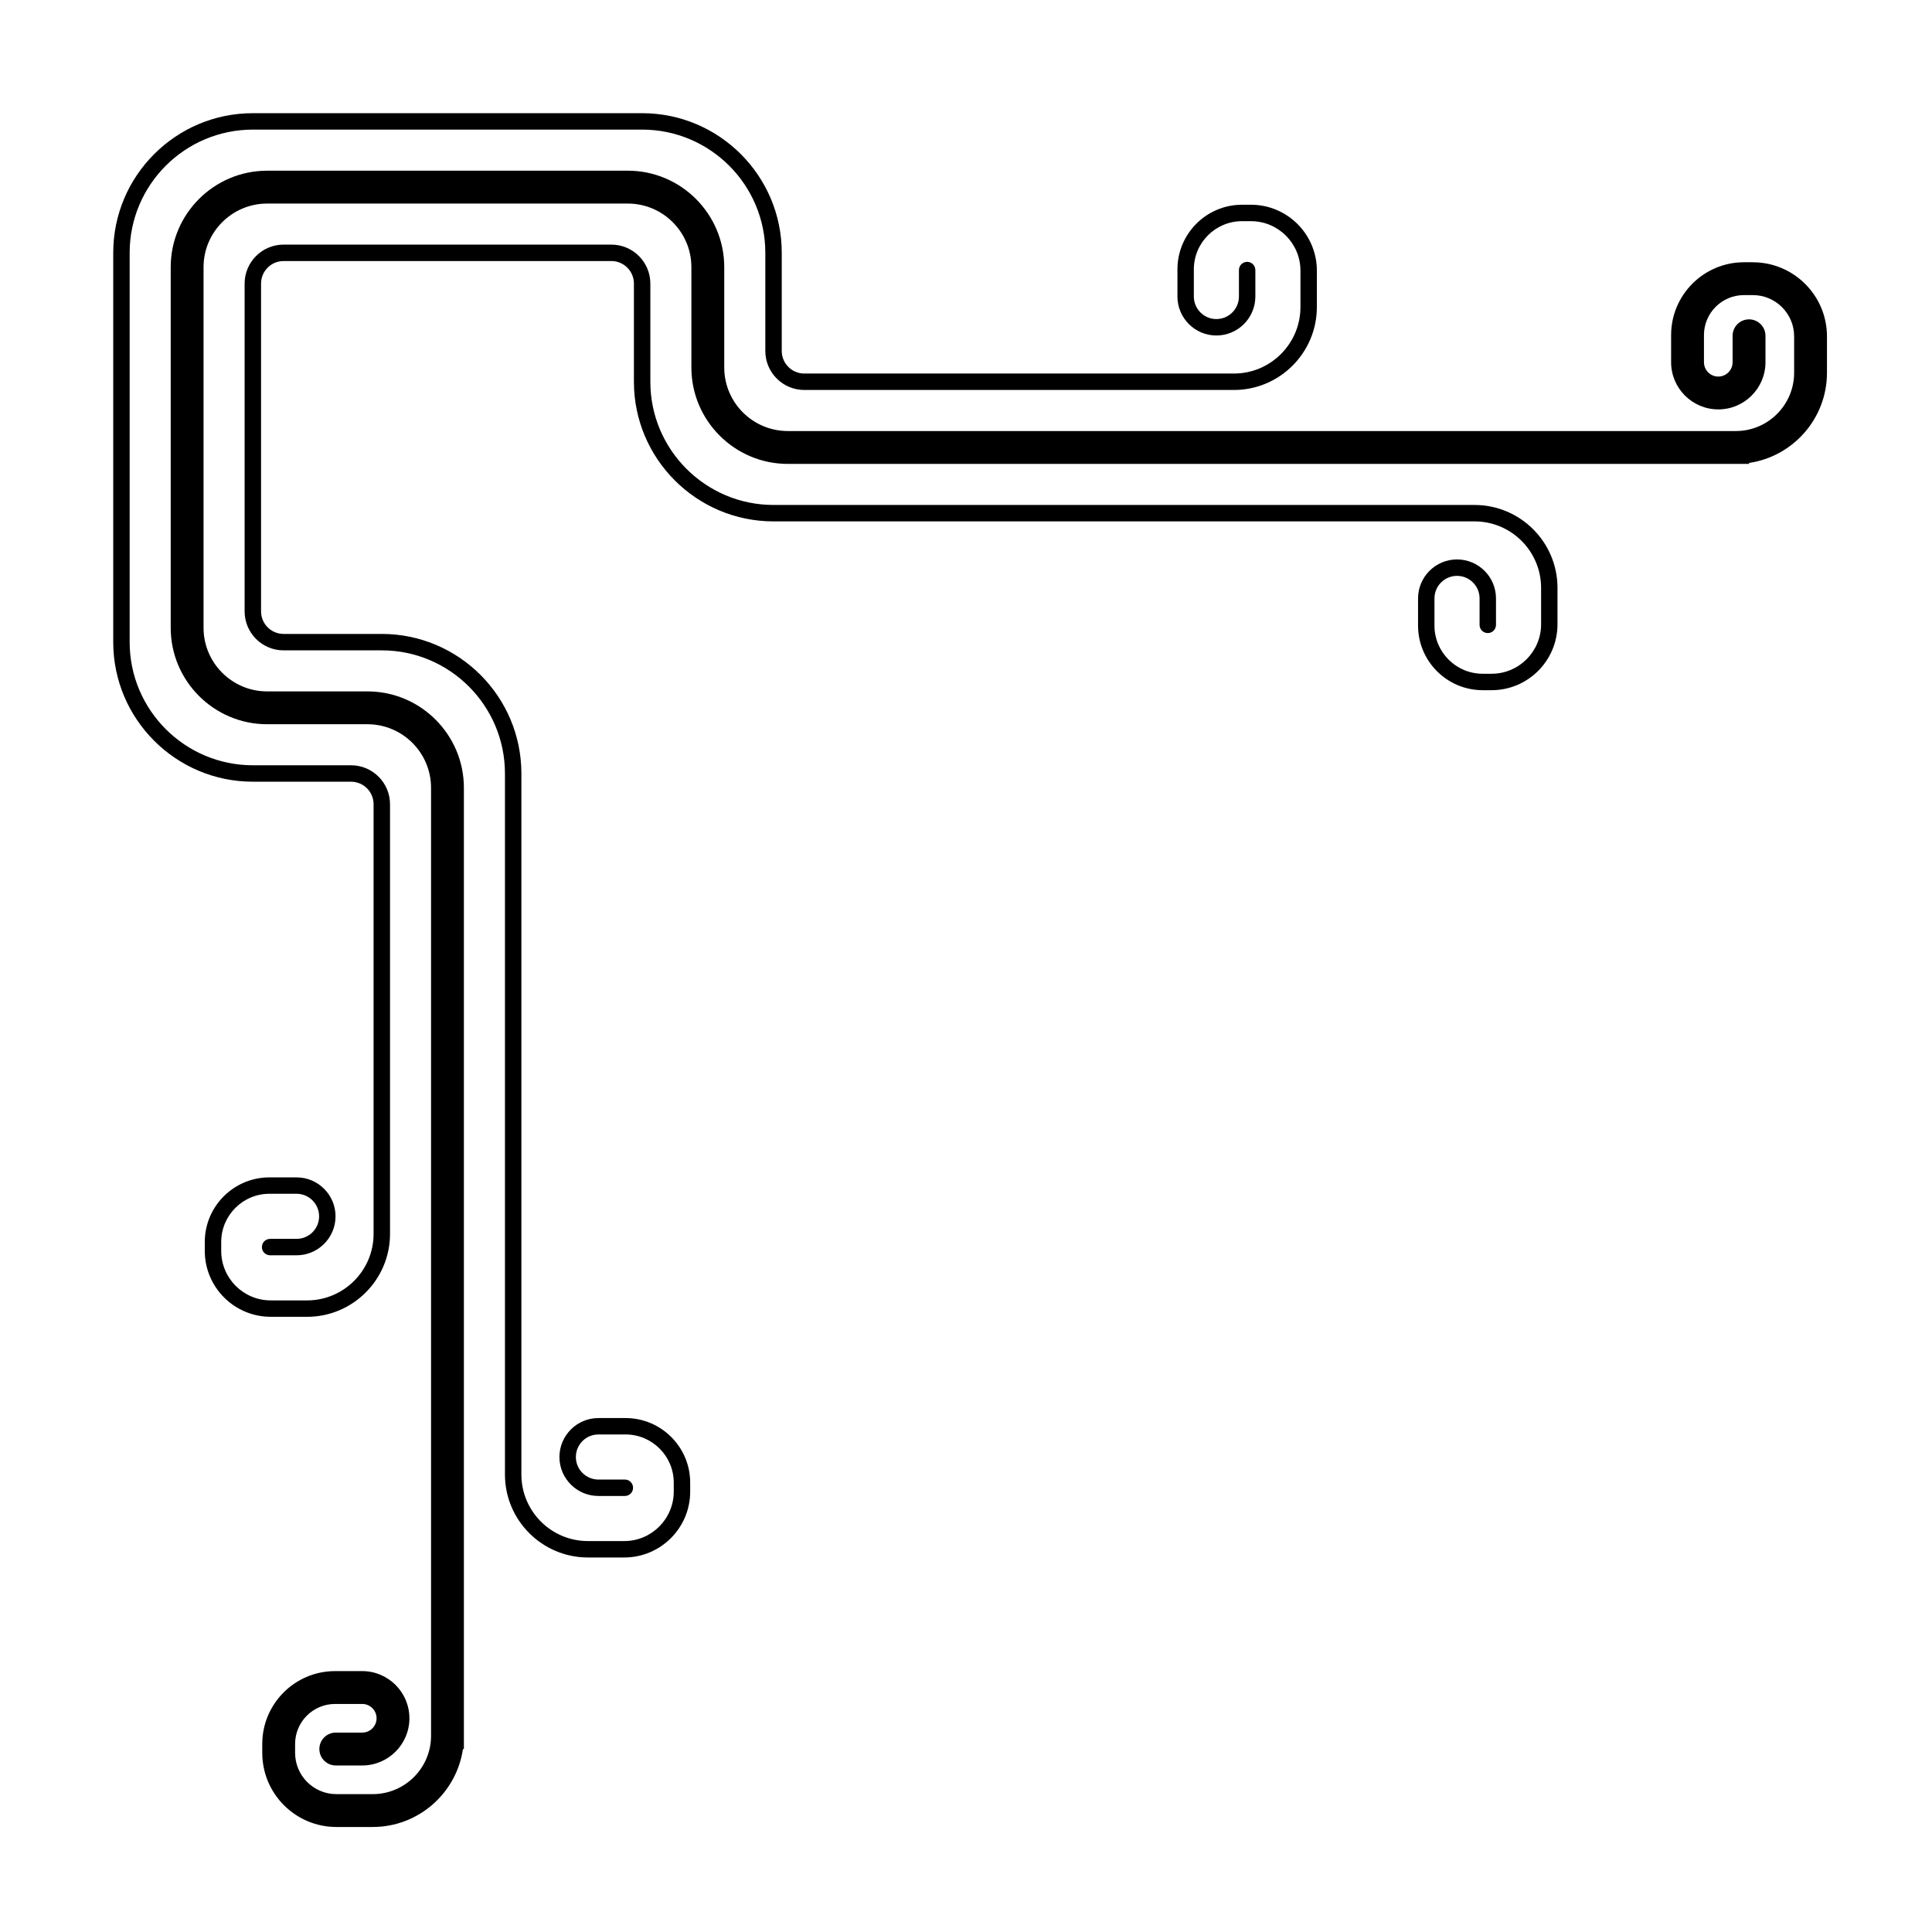
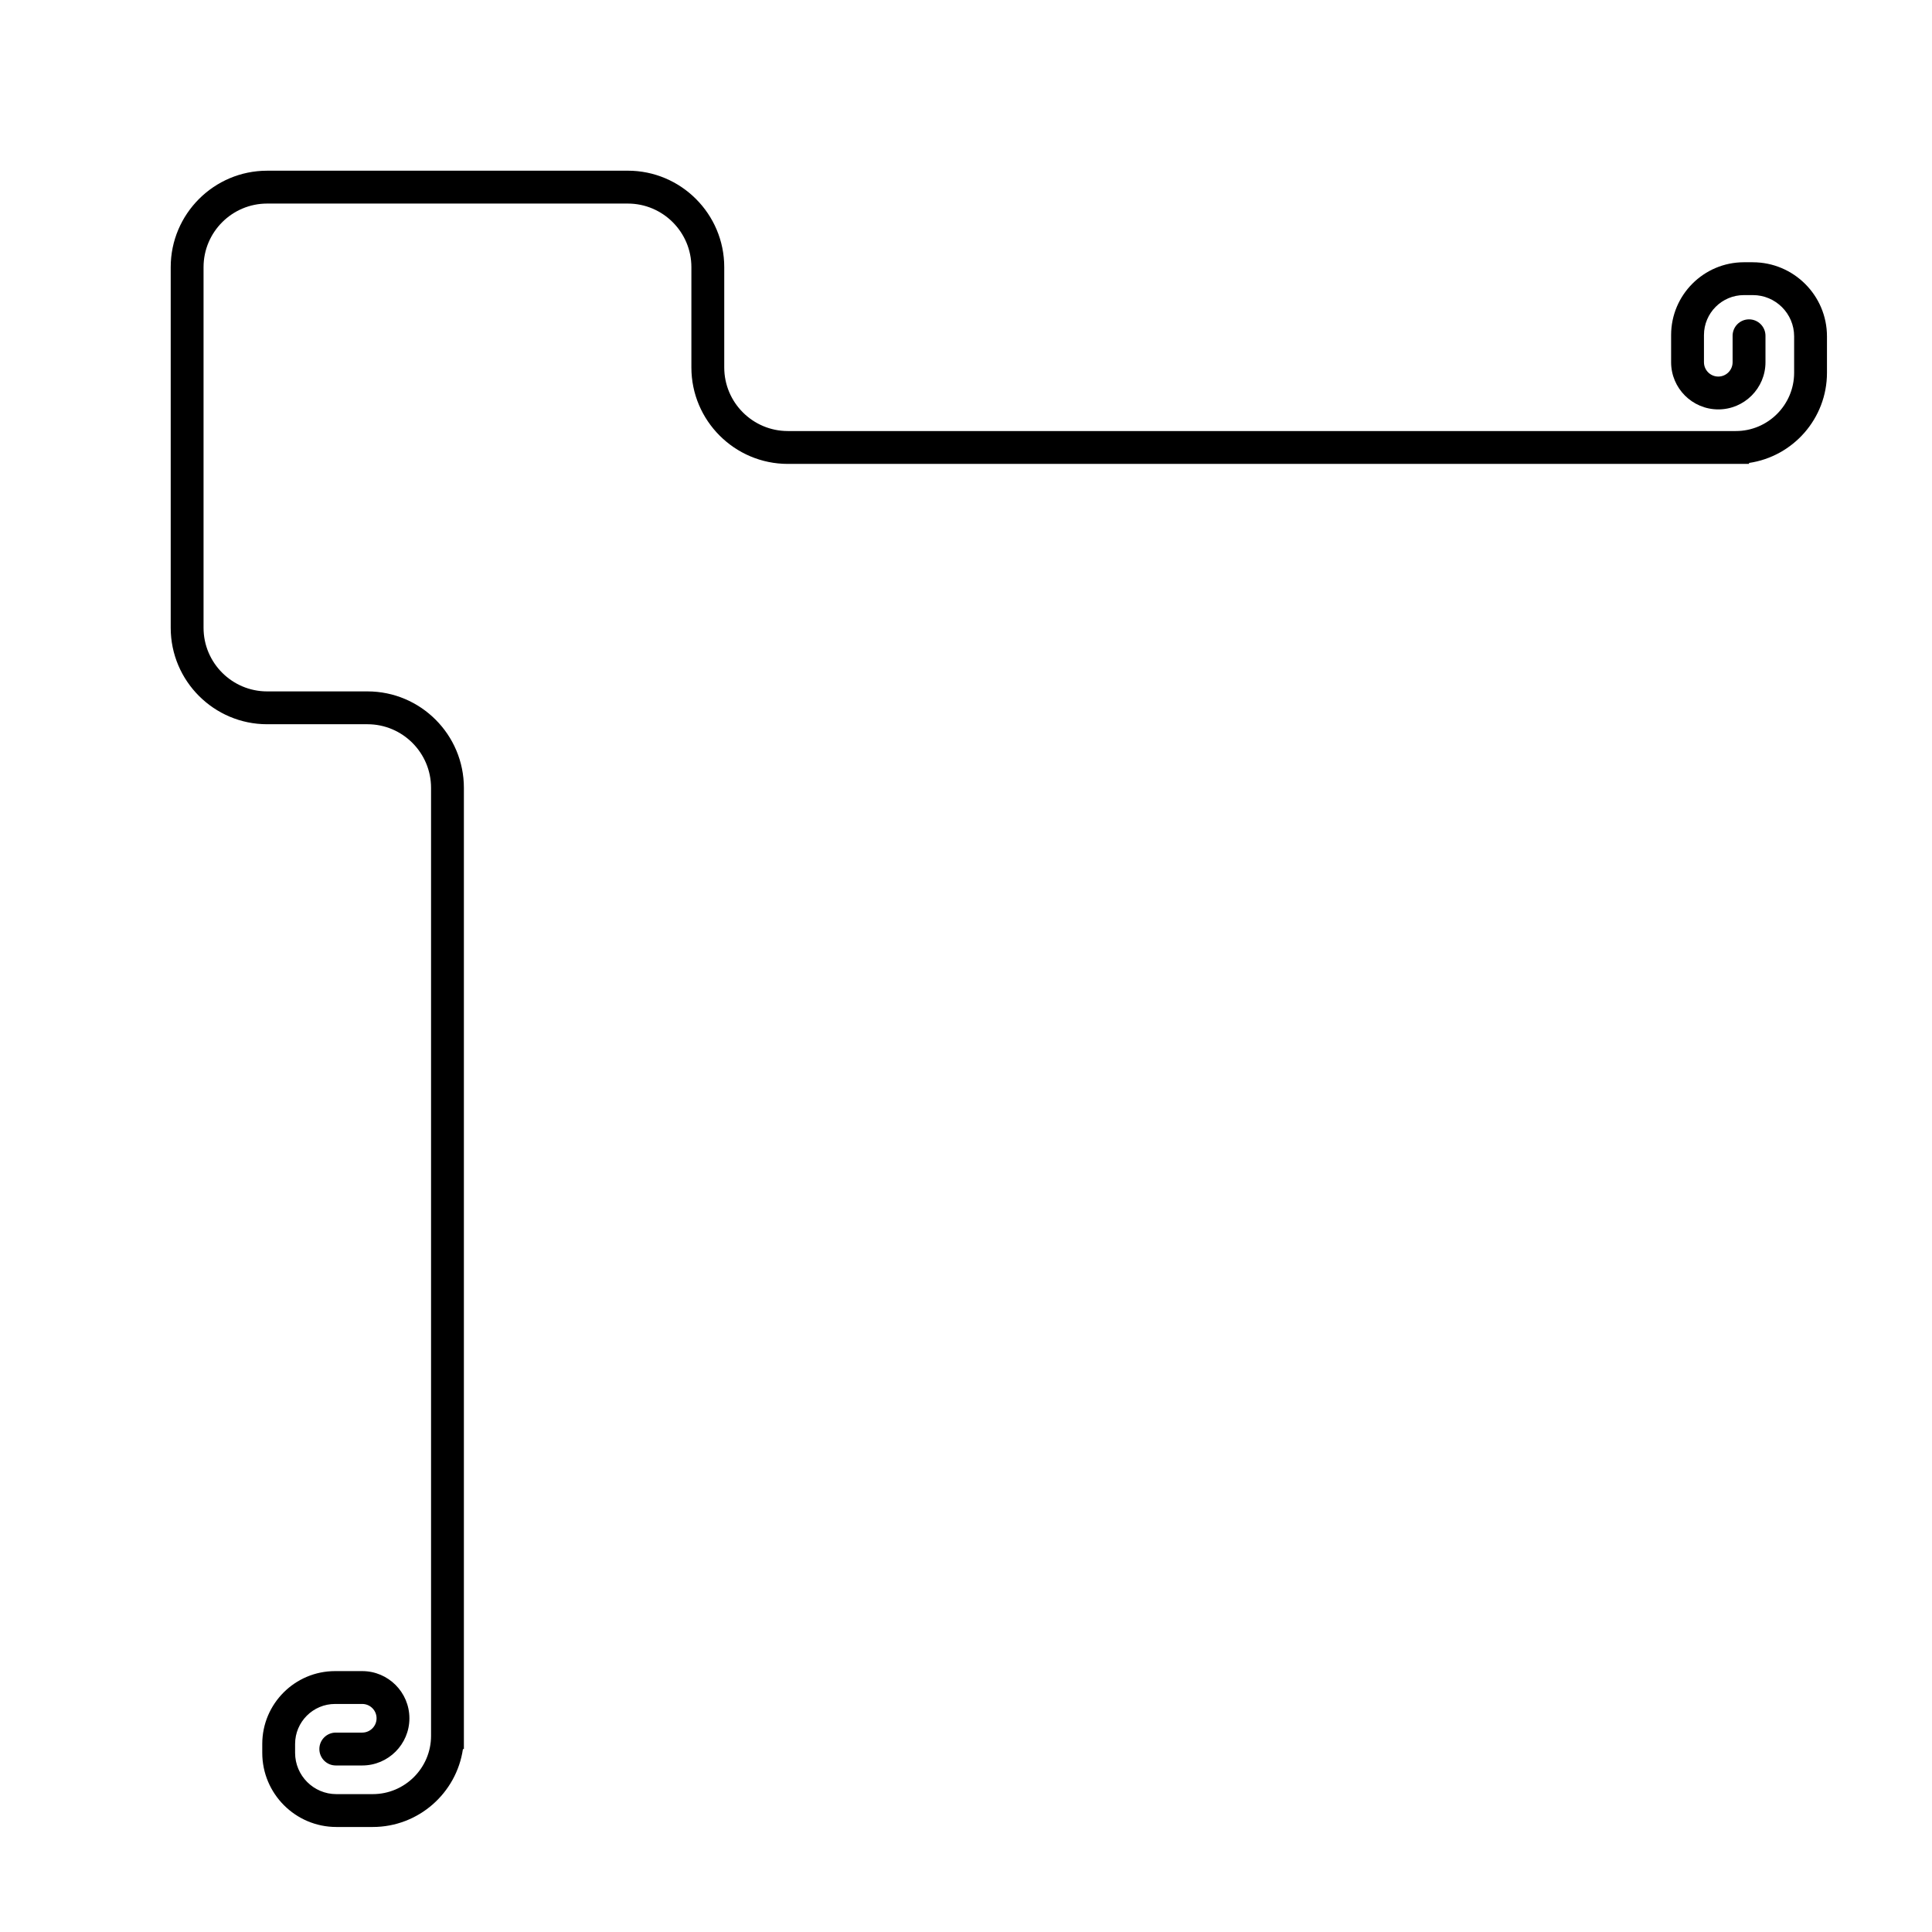
<svg xmlns="http://www.w3.org/2000/svg" fill="#000000" width="800px" height="800px" version="1.1" viewBox="144 144 512 512">
  <g>
-     <path d="m225.38 492.97c12.121 0 21.98-9.859 21.98-21.977v-113.86c0-5.695-4.633-10.328-10.328-10.328h-26.031c-17.996 0-32.641-14.641-32.641-32.637v-103.18c0-17.996 14.641-32.641 32.641-32.641h103.18c17.996 0 32.637 14.641 32.637 32.641v26.031c0 5.695 4.633 10.328 10.328 10.328h113.86c12.117 0 21.977-9.859 21.977-21.98v-9.645c0-9.629-7.832-17.465-17.461-17.465h-2.367c-9.441 0-17.121 7.684-17.121 17.125v7.199c0 5.695 4.629 10.328 10.32 10.328 5.699 0 10.328-4.633 10.328-10.328v-7.012c0-1.203-0.973-2.176-2.176-2.176-1.199 0-2.176 0.973-2.176 2.176v7.012c0 3.293-2.68 5.973-5.977 5.973-3.293 0-5.973-2.68-5.973-5.973v-7.199c0-7.043 5.731-12.77 12.773-12.77h2.367c7.227 0 13.113 5.879 13.113 13.109v9.645c0 9.719-7.906 17.625-17.629 17.625h-113.86c-3.293 0-5.973-2.68-5.973-5.973v-26.031c0-20.398-16.594-36.992-36.992-36.992h-103.18c-20.398 0-36.992 16.594-36.992 36.992v103.18c0 20.395 16.594 36.992 36.992 36.992h26.031c3.293 0 5.973 2.68 5.973 5.973v113.86c0 9.723-7.906 17.629-17.625 17.629l-9.645-0.004c-7.231 0-13.109-5.883-13.109-13.113v-2.367c0-7.039 5.727-12.773 12.77-12.773h7.199c3.293 0 5.973 2.68 5.973 5.973 0 3.297-2.68 5.977-5.973 5.977h-7.012c-1.203 0-2.176 0.973-2.176 2.176 0 1.199 0.973 2.176 2.176 2.176h7.012c5.695 0 10.328-4.629 10.328-10.328 0-5.691-4.633-10.32-10.328-10.32h-7.199c-9.441 0-17.125 7.68-17.125 17.121v2.367c0 9.629 7.836 17.461 17.465 17.461z" />
    <path d="m608.53 213.5h-2.367c-10.641 0-19.301 8.656-19.301 19.297v7.199c0 6.894 5.613 12.5 12.508 12.5 6.894 0 12.5-5.609 12.5-12.5v-7.012c0-2.402-1.949-4.352-4.356-4.352s-4.356 1.949-4.356 4.352v7.012c0 2.094-1.703 3.797-3.793 3.797-2.098 0-3.797-1.703-3.797-3.797v-7.199c0-5.844 4.754-10.594 10.594-10.594h2.367c6.027 0 10.934 4.906 10.934 10.934v9.641c0 8.52-6.926 15.453-15.449 15.453h-251.23c-9.293 0-16.852-7.559-16.852-16.852v-26.586c0-14.094-11.465-25.559-25.555-25.559l-95.582 0.004c-14.09 0-25.555 11.465-25.555 25.559v95.578c0 14.09 11.465 25.555 25.555 25.555h26.586c9.293 0 16.852 7.559 16.852 16.852v251.23c0 8.52-6.934 15.449-15.453 15.449h-9.641c-6.031 0-10.934-4.906-10.934-10.934v-2.367c0-5.84 4.754-10.594 10.594-10.594h7.199c2.094 0 3.797 1.703 3.797 3.797 0 2.09-1.703 3.793-3.797 3.793h-7.012c-2.402 0-4.352 1.949-4.352 4.356s1.949 4.356 4.352 4.356h7.012c6.894 0 12.5-5.609 12.5-12.5 0-6.894-5.609-12.508-12.5-12.508h-7.199c-10.641 0-19.297 8.66-19.297 19.301v2.367c0 10.828 8.809 19.641 19.637 19.641h9.641c12.129 0 22.199-8.988 23.902-20.652h0.254v-254.73c0-14.094-11.465-25.559-25.555-25.559h-26.586c-9.293 0-16.852-7.559-16.852-16.852v-95.578c0-9.293 7.559-16.852 16.852-16.852h95.578c9.293 0 16.852 7.559 16.852 16.852v26.586c0 14.09 11.465 25.555 25.559 25.555h254.73v-0.254c11.664-1.703 20.652-11.77 20.652-23.902v-9.641c0-10.828-8.812-19.637-19.641-19.637z" />
-     <path d="m534.77 277.82h-185.78c-17.996 0-32.641-14.641-32.641-32.637v-26.031c0-5.695-4.633-10.328-10.328-10.328h-86.867c-5.695 0-10.328 4.633-10.328 10.328v86.871c0 5.695 4.633 10.328 10.328 10.328h26.027c17.996 0 32.637 14.641 32.637 32.641v185.78c0 12.117 9.863 21.977 21.984 21.977h9.641c9.629 0 17.465-7.832 17.465-17.461v-2.367c0-9.441-7.684-17.121-17.125-17.121h-7.199c-5.695 0-10.328 4.629-10.328 10.328 0 5.691 4.633 10.32 10.328 10.32h7.012c1.203 0 2.176-0.973 2.176-2.176 0-1.199-0.973-2.176-2.176-2.176h-7.012c-3.293 0-5.973-2.68-5.973-5.973 0-3.297 2.68-5.977 5.973-5.977h7.199c7.043 0 12.77 5.731 12.77 12.773v2.367c0 7.227-5.879 13.113-13.109 13.113h-9.641c-9.723 0-17.629-7.906-17.629-17.629v-185.78c0-20.398-16.594-36.992-36.992-36.992h-26.027c-3.293 0-5.973-2.68-5.973-5.973v-86.875c0-3.293 2.68-5.973 5.973-5.973h86.867c3.293 0 5.973 2.68 5.973 5.973v26.031c0 20.395 16.594 36.992 36.992 36.992h185.79c9.723 0 17.629 7.906 17.629 17.625v9.645c0 7.231-5.883 13.109-13.113 13.109h-2.367c-7.047 0-12.777-5.727-12.777-12.77v-7.199c0-3.293 2.68-5.973 5.977-5.973s5.977 2.68 5.977 5.973v7.012c0 1.203 0.973 2.176 2.176 2.176 1.199 0 2.176-0.973 2.176-2.176v-7.012c0-5.695-4.629-10.328-10.328-10.328s-10.328 4.633-10.328 10.328v7.199c0 9.441 7.68 17.125 17.125 17.125h2.367c9.629 0 17.461-7.836 17.461-17.465v-9.645c0.008-12.117-9.852-21.977-21.973-21.977z" />
  </g>
</svg>